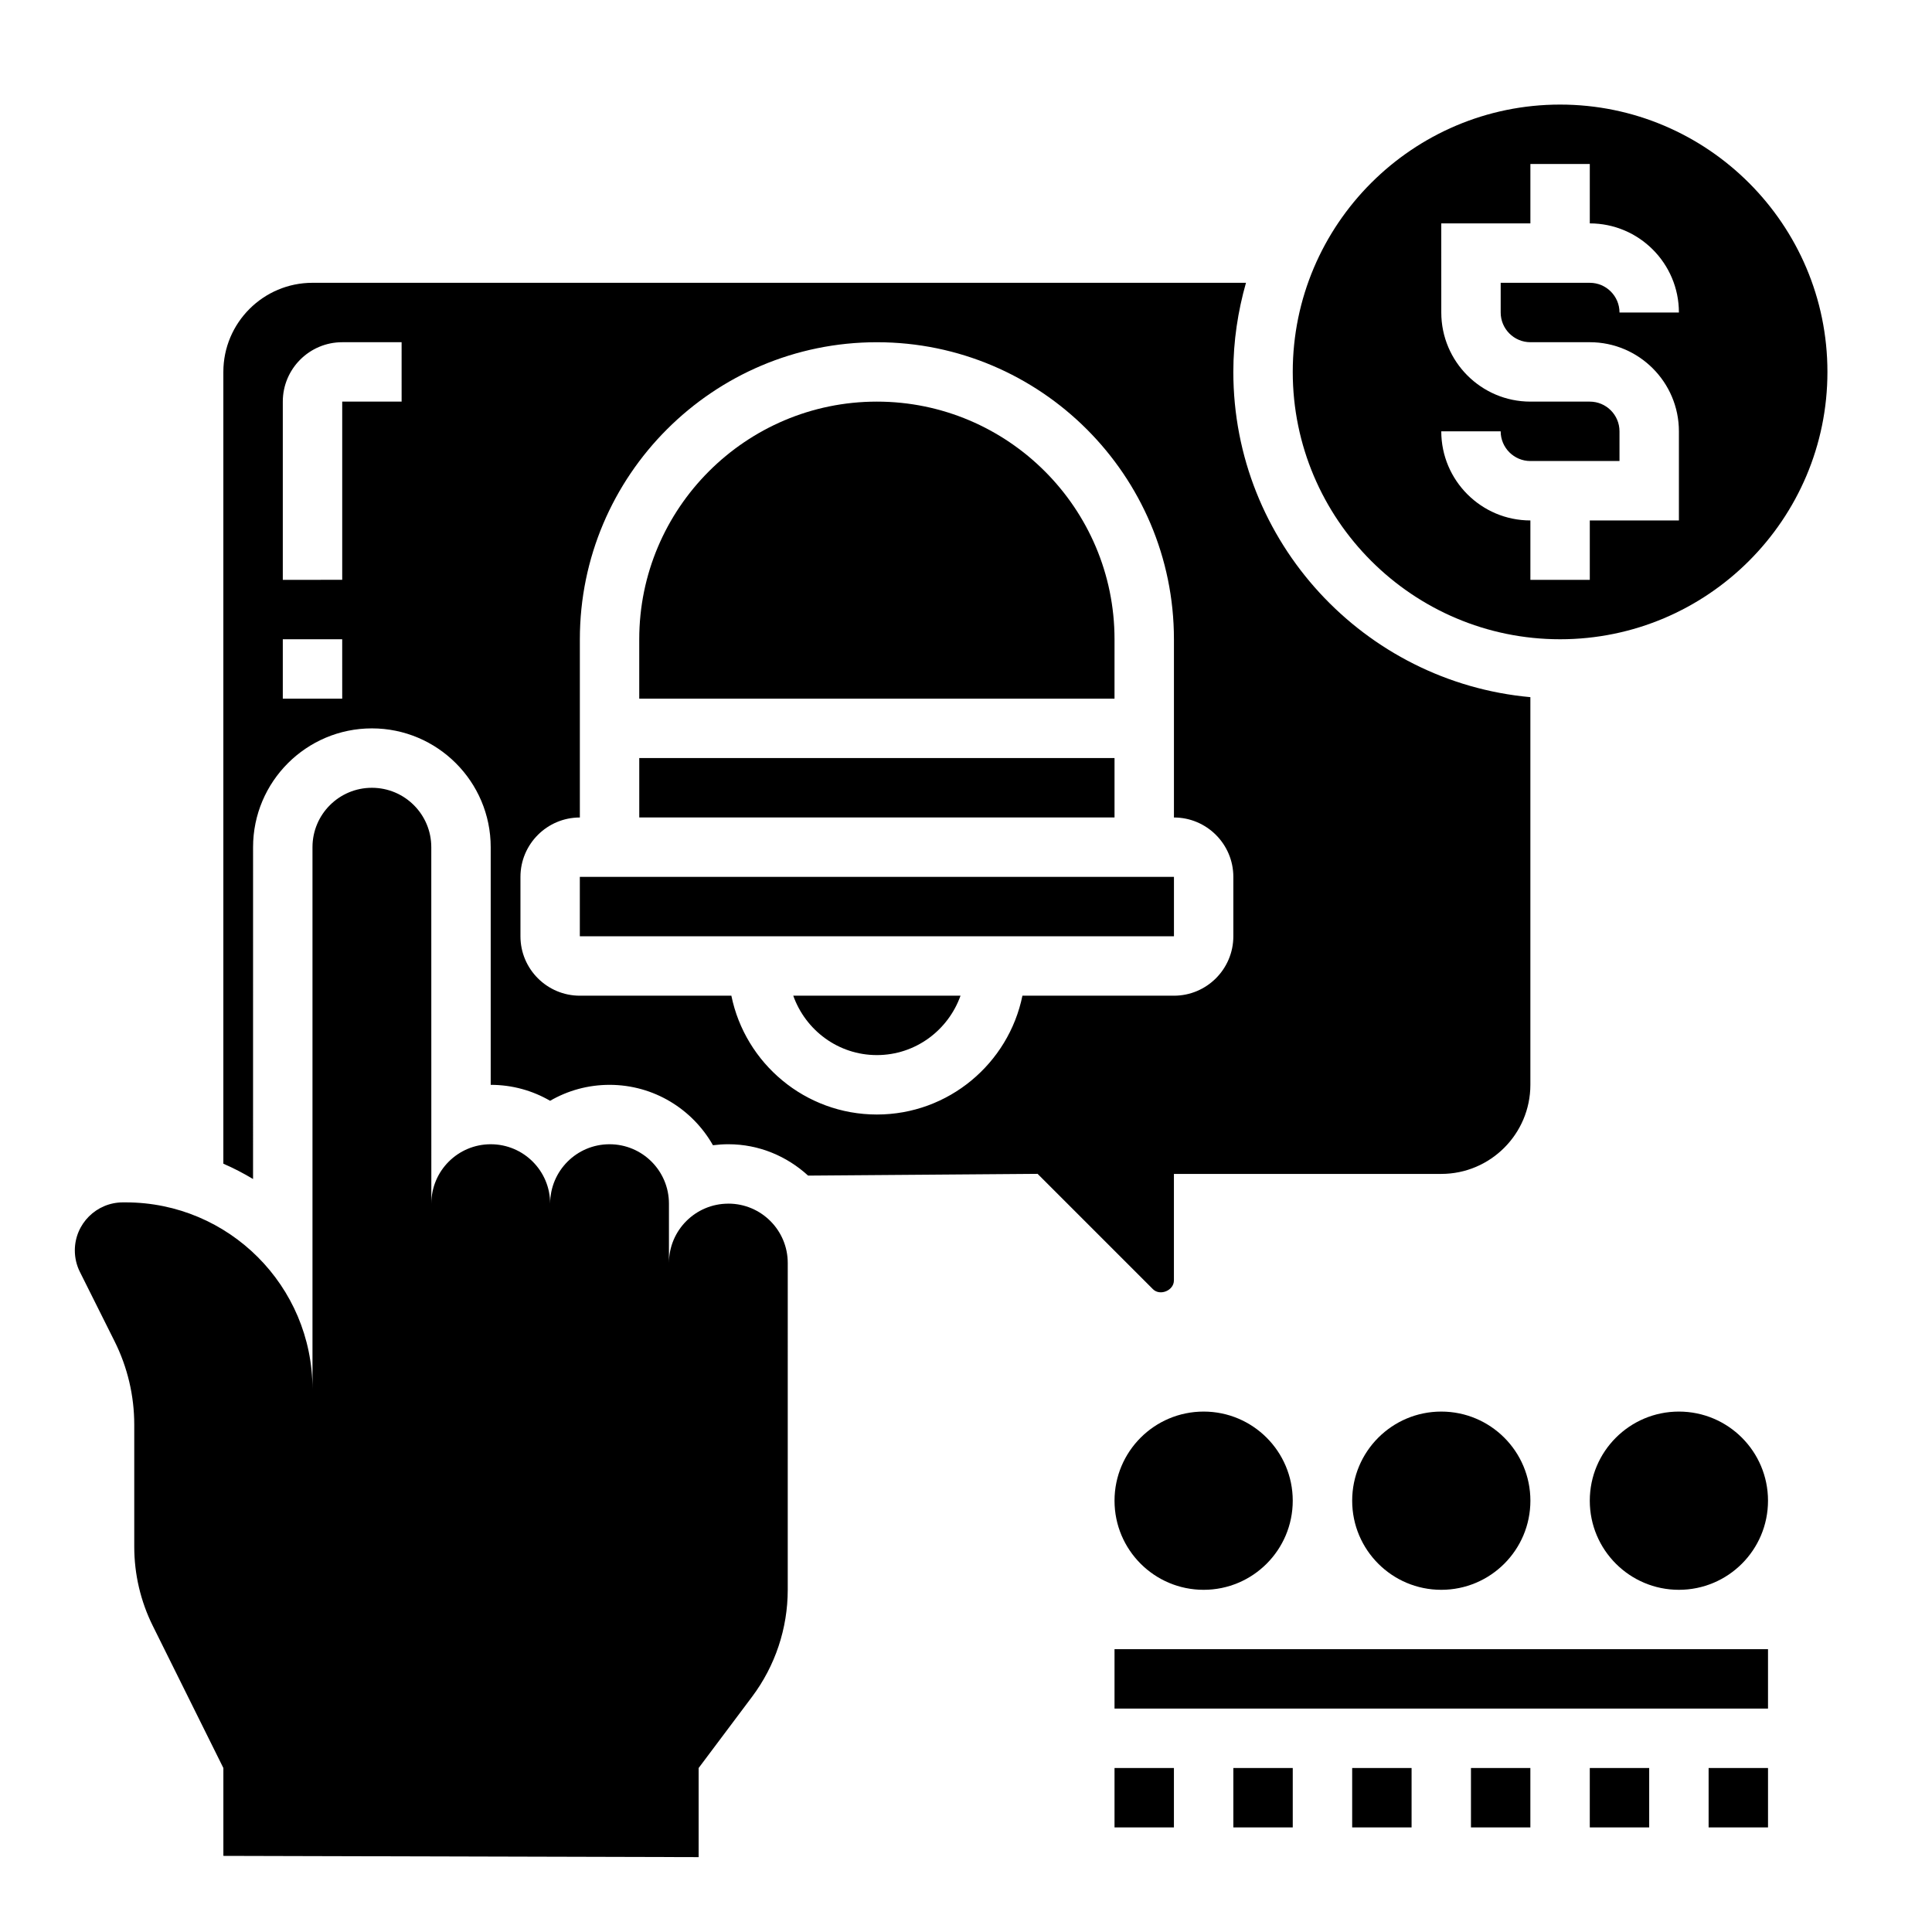
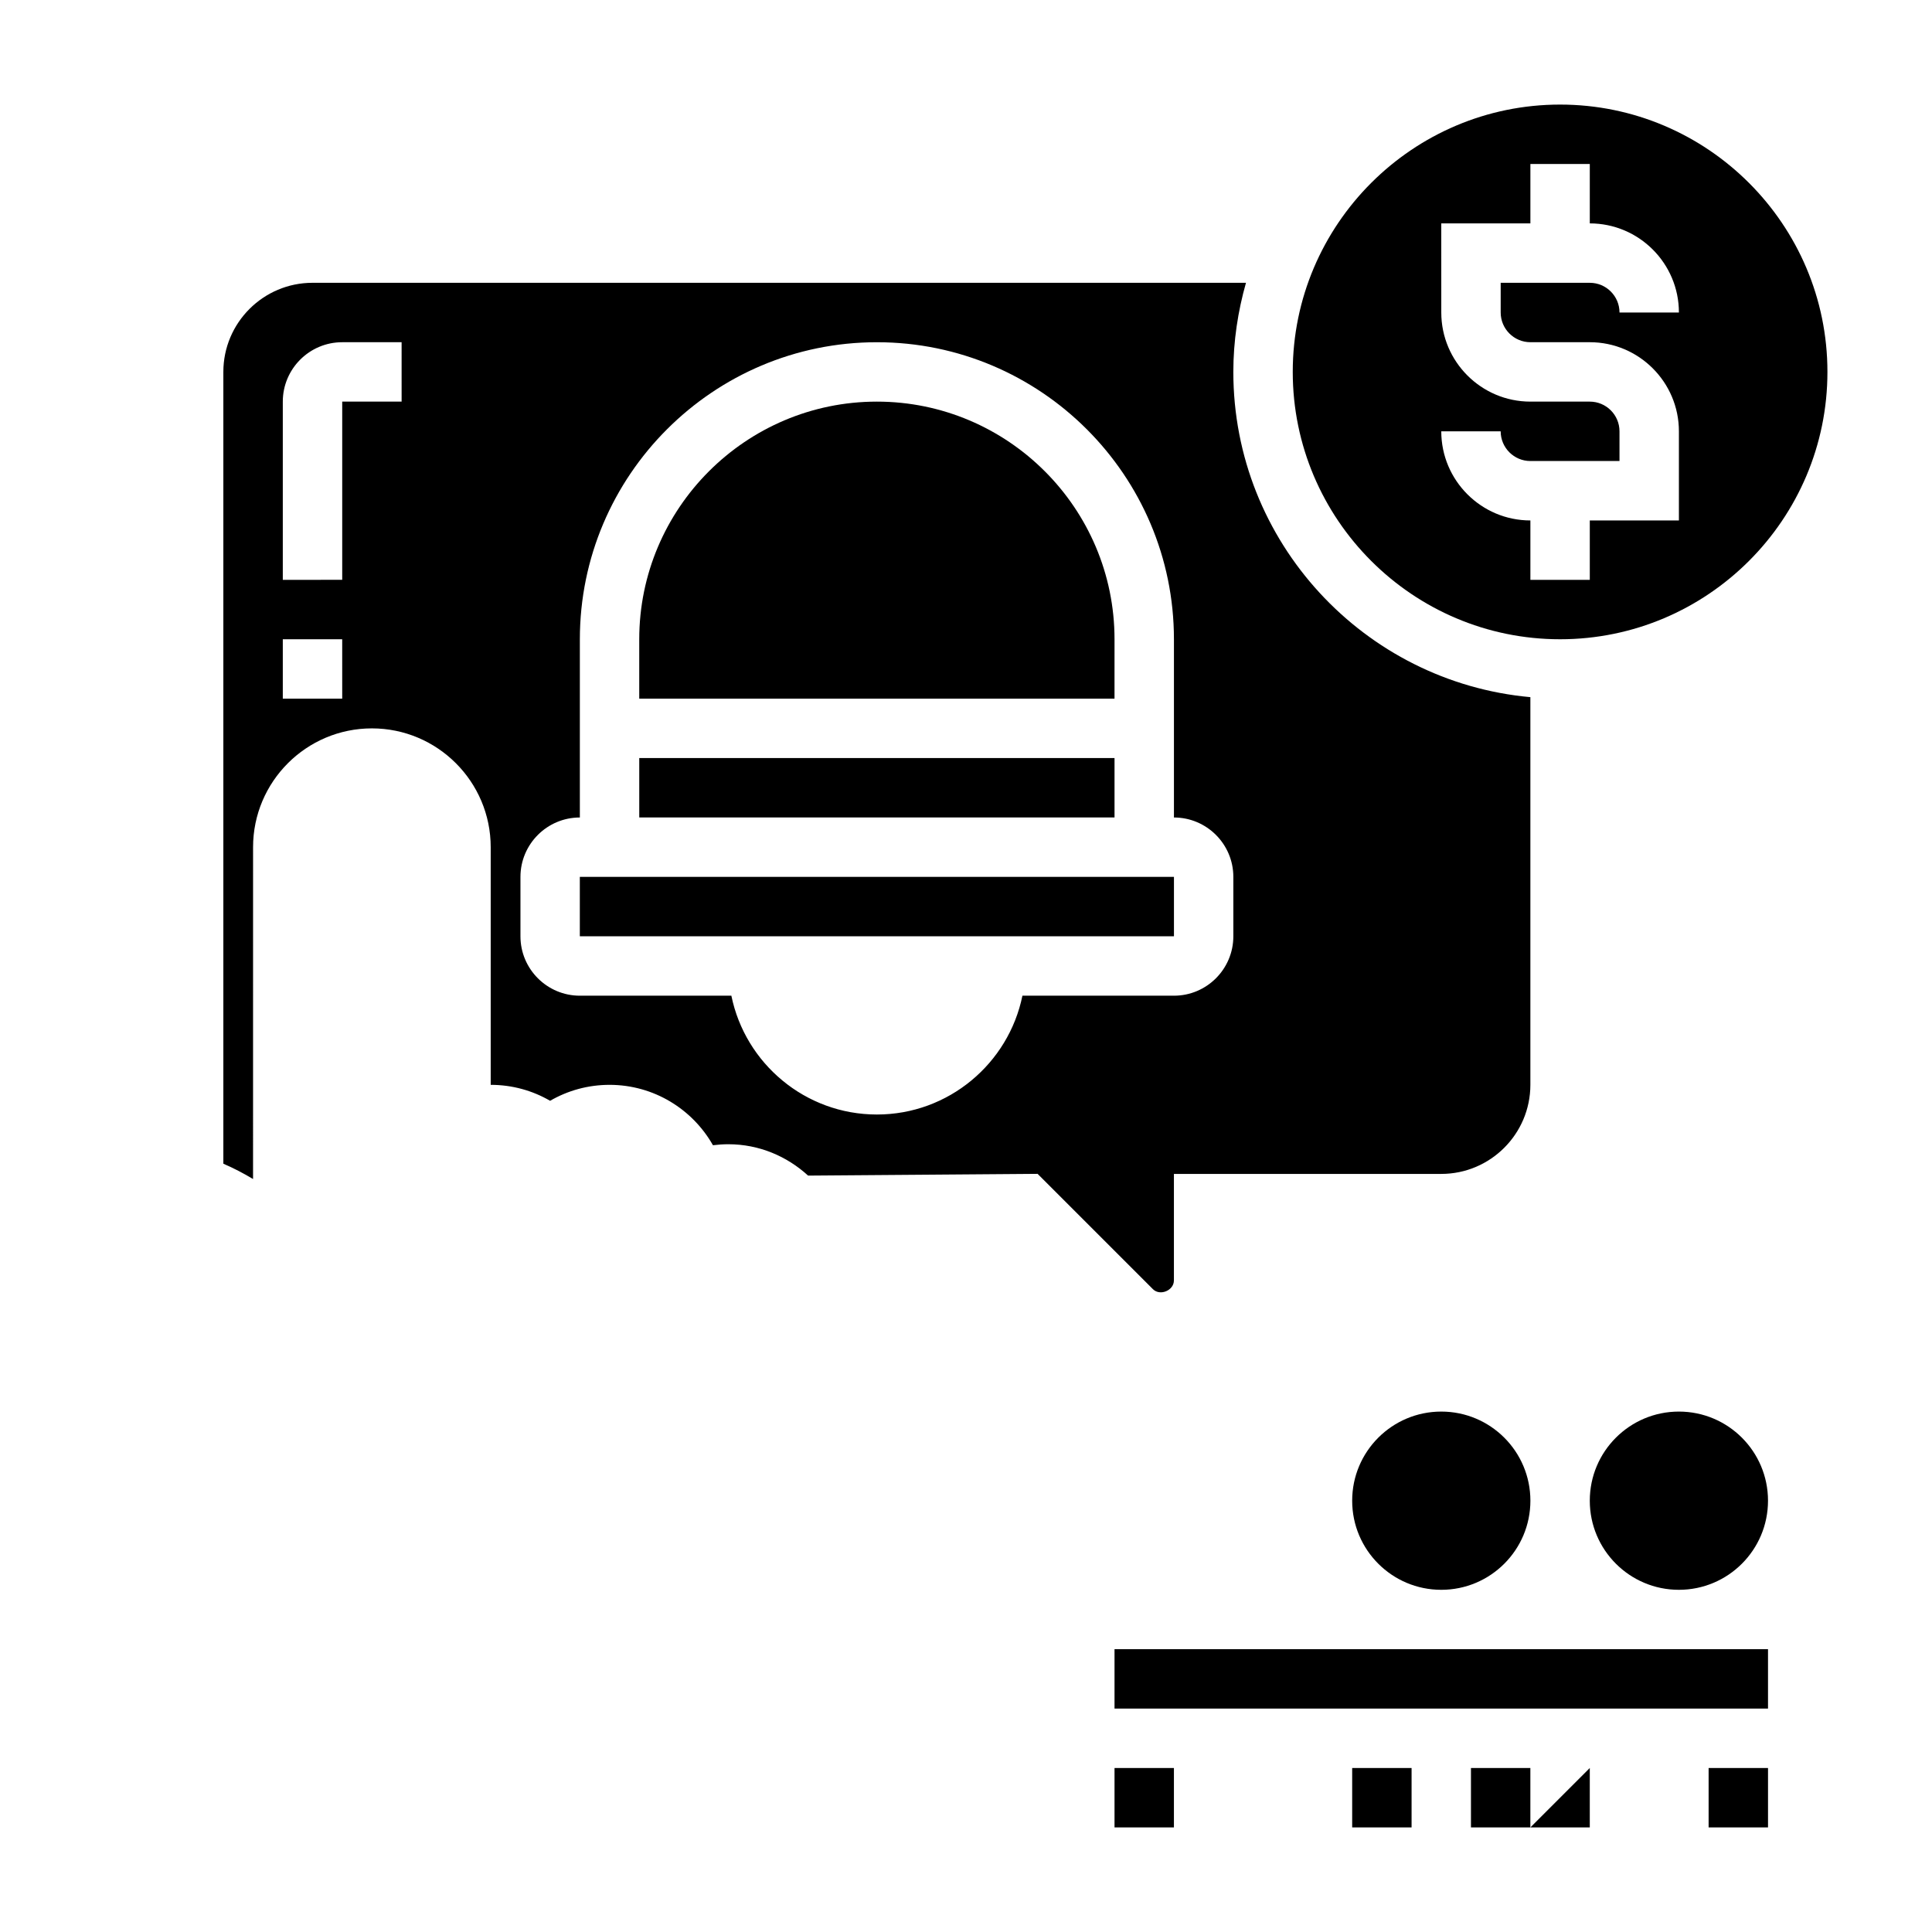
<svg xmlns="http://www.w3.org/2000/svg" fill="#000000" width="800px" height="800px" version="1.1" viewBox="144 144 512 512">
  <g>
    <path d="m455.1 483.33v-28.23h70.848c13.02 0 23.617-10.598 23.617-23.617v-102.73c-44.066-3.992-78.719-41.102-78.719-86.191 0-8.195 1.219-16.098 3.352-23.617h-247.39c-13.02 0-23.617 10.598-23.617 23.617v209.83c2.723 1.18 5.352 2.543 7.871 4.062l0.004-87.938c0-17.367 14.121-31.488 31.488-31.488 17.367 0 31.488 14.121 31.488 31.488v62.977c5.731 0 11.109 1.535 15.742 4.227 4.637-2.691 10.016-4.227 15.746-4.227 11.738 0 21.996 6.453 27.41 16.004 1.336-0.168 2.699-0.262 4.078-0.262 8.164 0 15.539 3.195 21.137 8.312l60.82-0.465 30.559 30.559c1.887 1.883 5.562 0.355 5.562-2.305zm-220.41-154.18h-15.746v-15.742h15.742zm15.742-78.719h-15.742v47.23l-15.746 0.004v-47.23c0-8.684 7.062-15.742 15.742-15.742h15.742zm164.52 157.44c-3.66 17.941-19.555 31.488-38.566 31.488-19.012 0-34.906-13.547-38.566-31.488h-40.152c-8.684 0-15.742-7.062-15.742-15.742v-15.742c0-8.684 7.062-15.742 15.742-15.742v-47.23c0-43.406 35.312-78.719 78.719-78.719s78.719 35.312 78.719 78.719v47.23c8.684 0 15.742 7.062 15.742 15.742v15.742c0 8.684-7.062 15.742-15.742 15.742z" />
-     <path d="m376.38 423.61c10.25 0 18.91-6.606 22.168-15.742h-44.328c3.25 9.141 11.91 15.742 22.16 15.742z" />
    <path d="m297.66 376.38h157.45v15.742h-157.45z" />
    <path d="m313.41 344.89h125.95v15.742h-125.95z" />
    <path d="m439.36 313.41c0-34.723-28.254-62.977-62.977-62.977-34.723 0-62.977 28.254-62.977 62.977v15.742h125.95z" />
    <path d="m557.44 313.41c39.062 0 70.848-31.781 70.848-70.848 0-39.07-31.789-70.848-70.848-70.848-39.062 0-70.848 31.781-70.848 70.848s31.789 70.848 70.848 70.848zm7.875-62.977h-15.742c-13.02 0-23.617-10.598-23.617-23.617l-0.004-23.613h23.617v-15.746h15.742v15.742c13.02 0 23.617 10.598 23.617 23.617h-15.742c0-4.344-3.535-7.871-7.871-7.871h-23.617v7.871c0 4.344 3.535 7.871 7.871 7.871h15.742c13.02 0 23.617 10.598 23.617 23.617v23.617h-23.617v15.742h-15.742v-15.742c-13.02 0-23.617-10.598-23.617-23.617h15.742c0 4.344 3.535 7.871 7.871 7.871h23.617v-7.871c0.004-4.344-3.531-7.871-7.867-7.871z" />
-     <path d="m486.59 541.7c0 13.043-10.574 23.617-23.613 23.617-13.043 0-23.617-10.574-23.617-23.617 0-13.043 10.574-23.617 23.617-23.617 13.039 0 23.613 10.574 23.613 23.617" />
    <path d="m549.57 541.7c0 13.043-10.574 23.617-23.617 23.617s-23.613-10.574-23.613-23.617c0-13.043 10.57-23.617 23.613-23.617s23.617 10.574 23.617 23.617" />
    <path d="m612.54 541.7c0 13.043-10.574 23.617-23.617 23.617s-23.613-10.574-23.613-23.617c0-13.043 10.57-23.617 23.613-23.617s23.617 10.574 23.617 23.617" />
    <path d="m439.36 581.05h173.18v15.742h-173.18z" />
    <path d="m502.34 612.54h15.742v15.742h-15.742z" />
    <path d="m533.82 612.54h15.742v15.742h-15.742z" />
    <path d="m439.36 612.54h15.742v15.742h-15.742z" />
-     <path d="m470.85 612.54h15.742v15.742h-15.742z" />
-     <path d="m565.31 612.54h15.742v15.742h-15.742z" />
+     <path d="m565.31 612.54v15.742h-15.742z" />
    <path d="m596.8 612.54h15.742v15.742h-15.742z" />
-     <path d="m337.02 462.98c-8.699 0-15.742 7.047-15.742 15.742v-15.742c0-8.699-7.047-15.742-15.742-15.742-8.699 0-15.742 7.047-15.742 15.742 0-8.699-7.047-15.742-15.742-15.742-8.699 0-15.742 7.047-15.742 15.742l-0.012-94.465c0-8.699-7.047-15.742-15.742-15.742-8.699 0-15.742 7.047-15.742 15.742v143.62c0-27.332-22.152-49.484-49.484-49.492h-0.75c-7.035 0-12.746 5.699-12.746 12.738 0 1.977 0.457 3.93 1.348 5.699l9.172 18.352c3.438 6.867 5.227 14.441 5.227 22.125v32.34c0 7.289 1.684 14.477 4.93 21.004l18.688 37.641v23.285l125.95 0.332v-23.617l14.168-18.895c6.133-8.18 9.445-18.121 9.445-28.34l0.004-86.59c0-8.699-7.043-15.742-15.742-15.742z" />
  </g>
</svg>